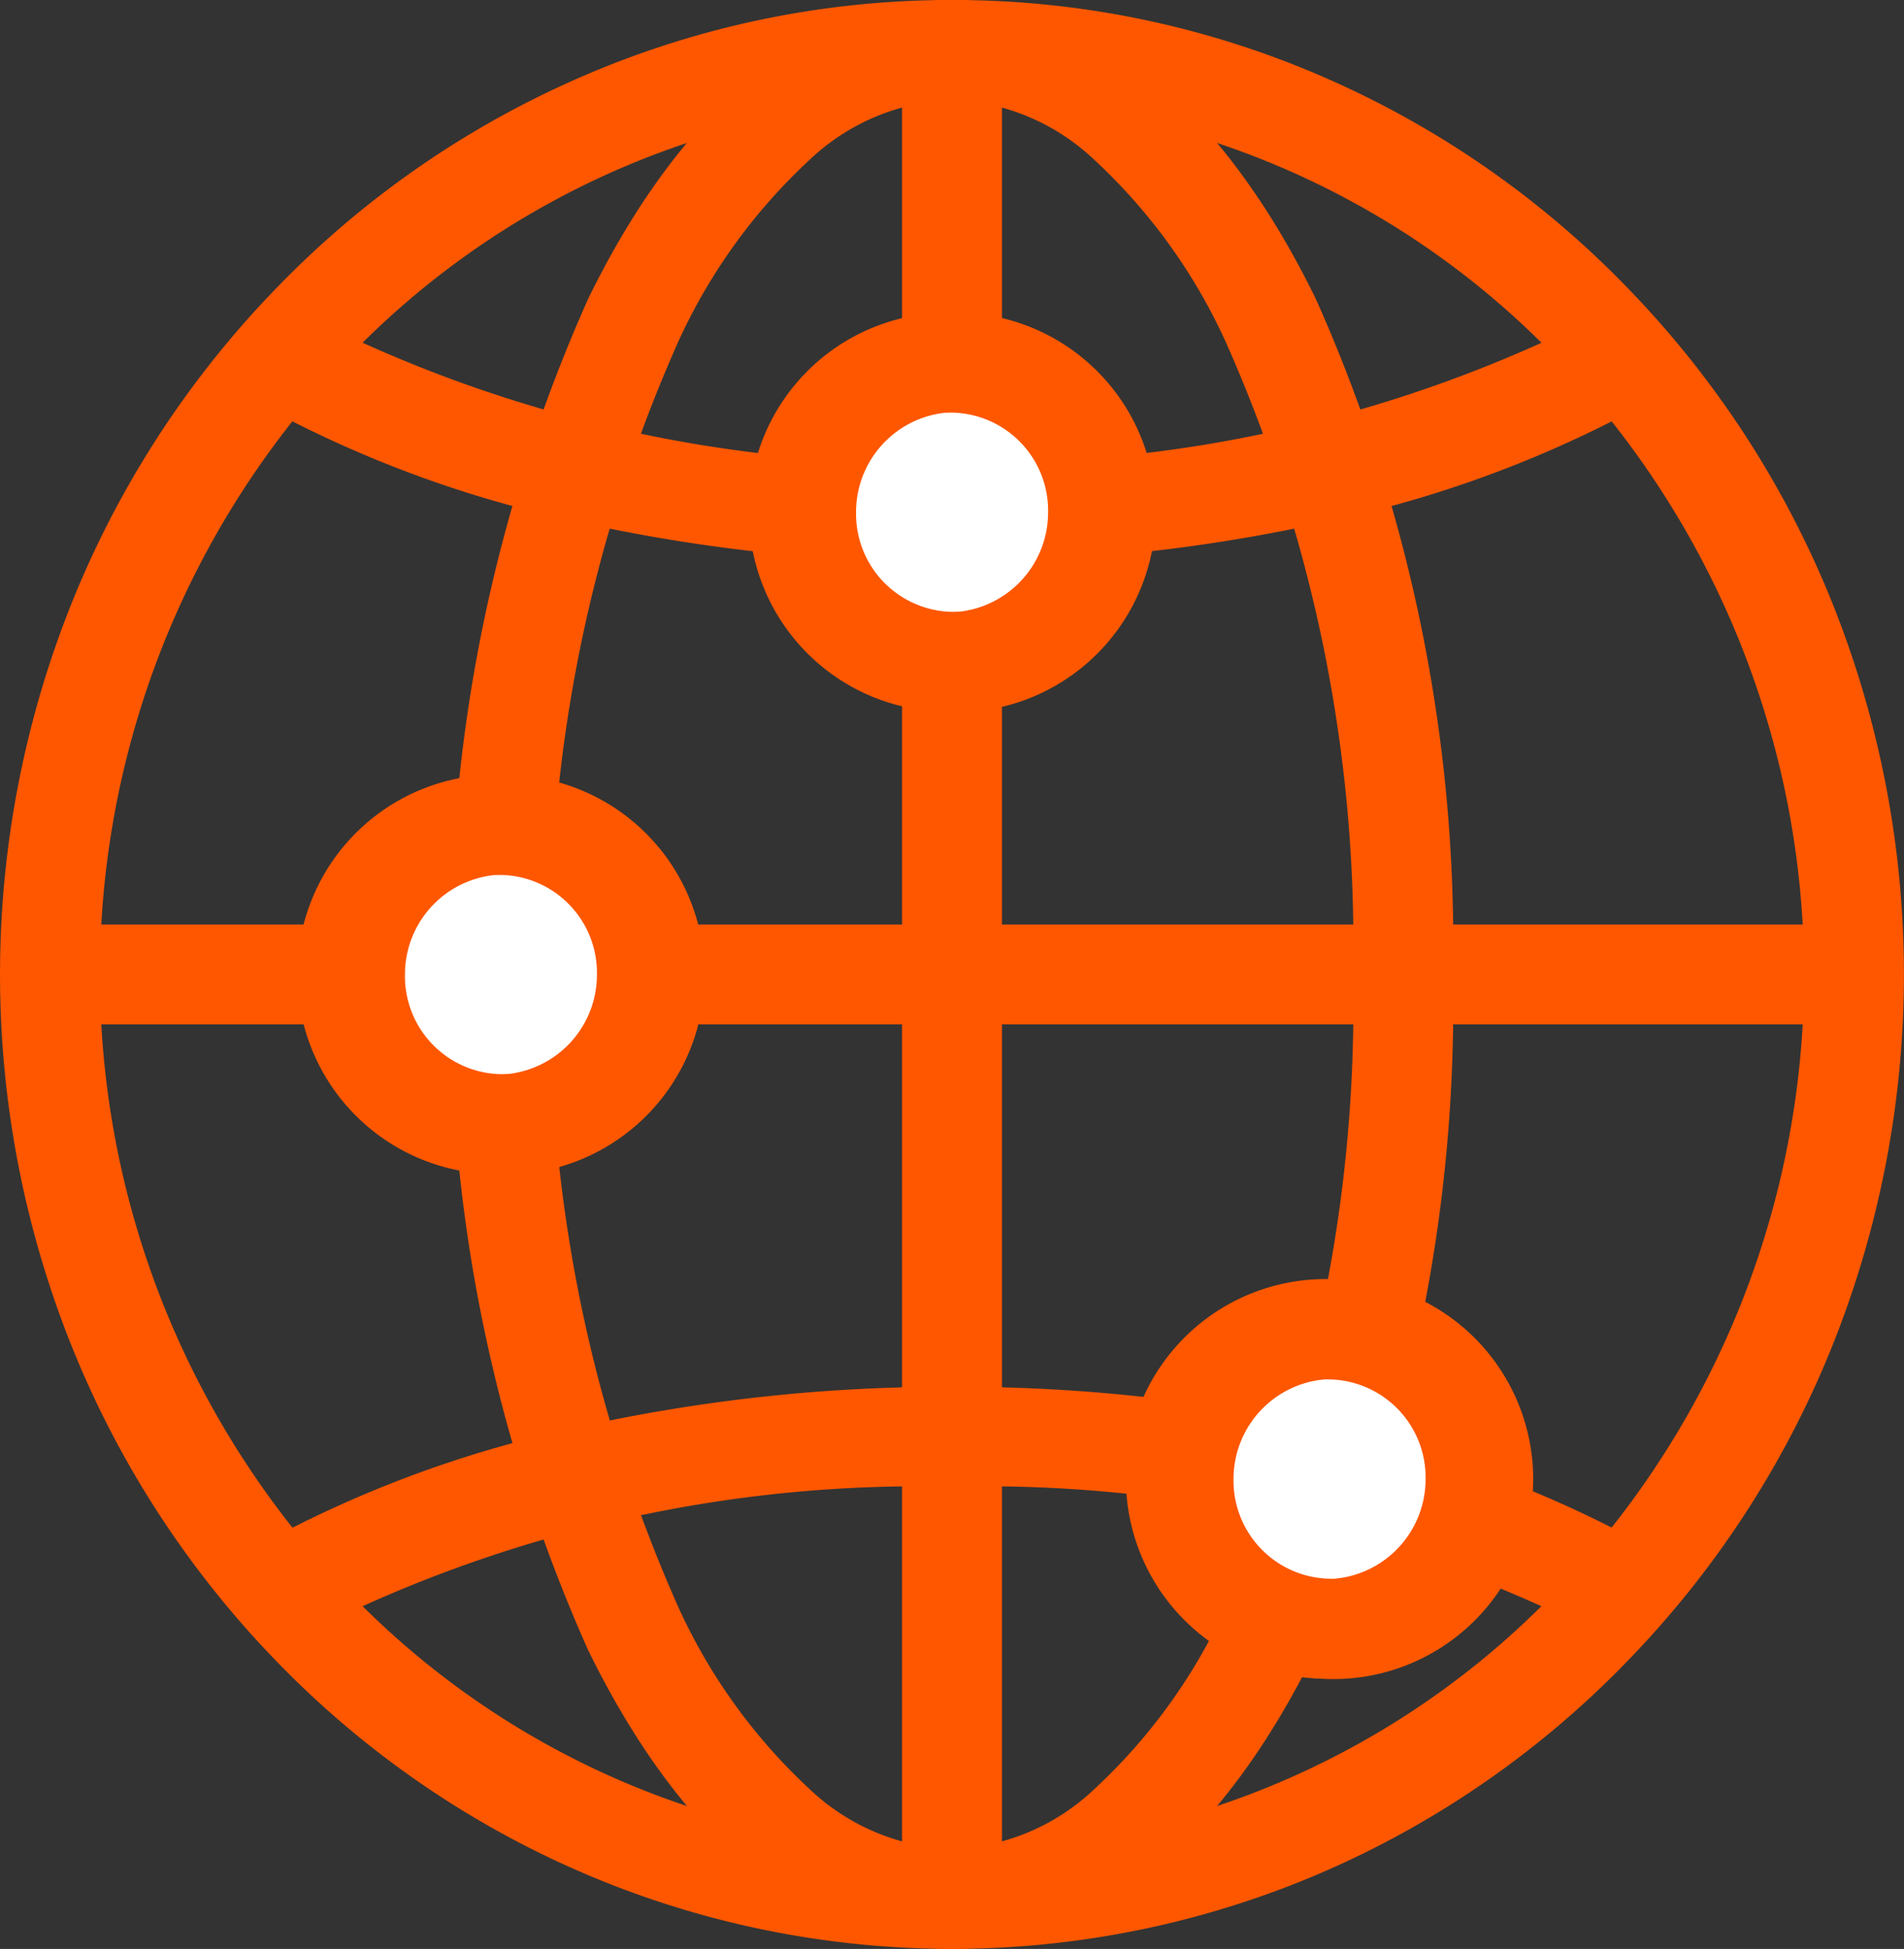
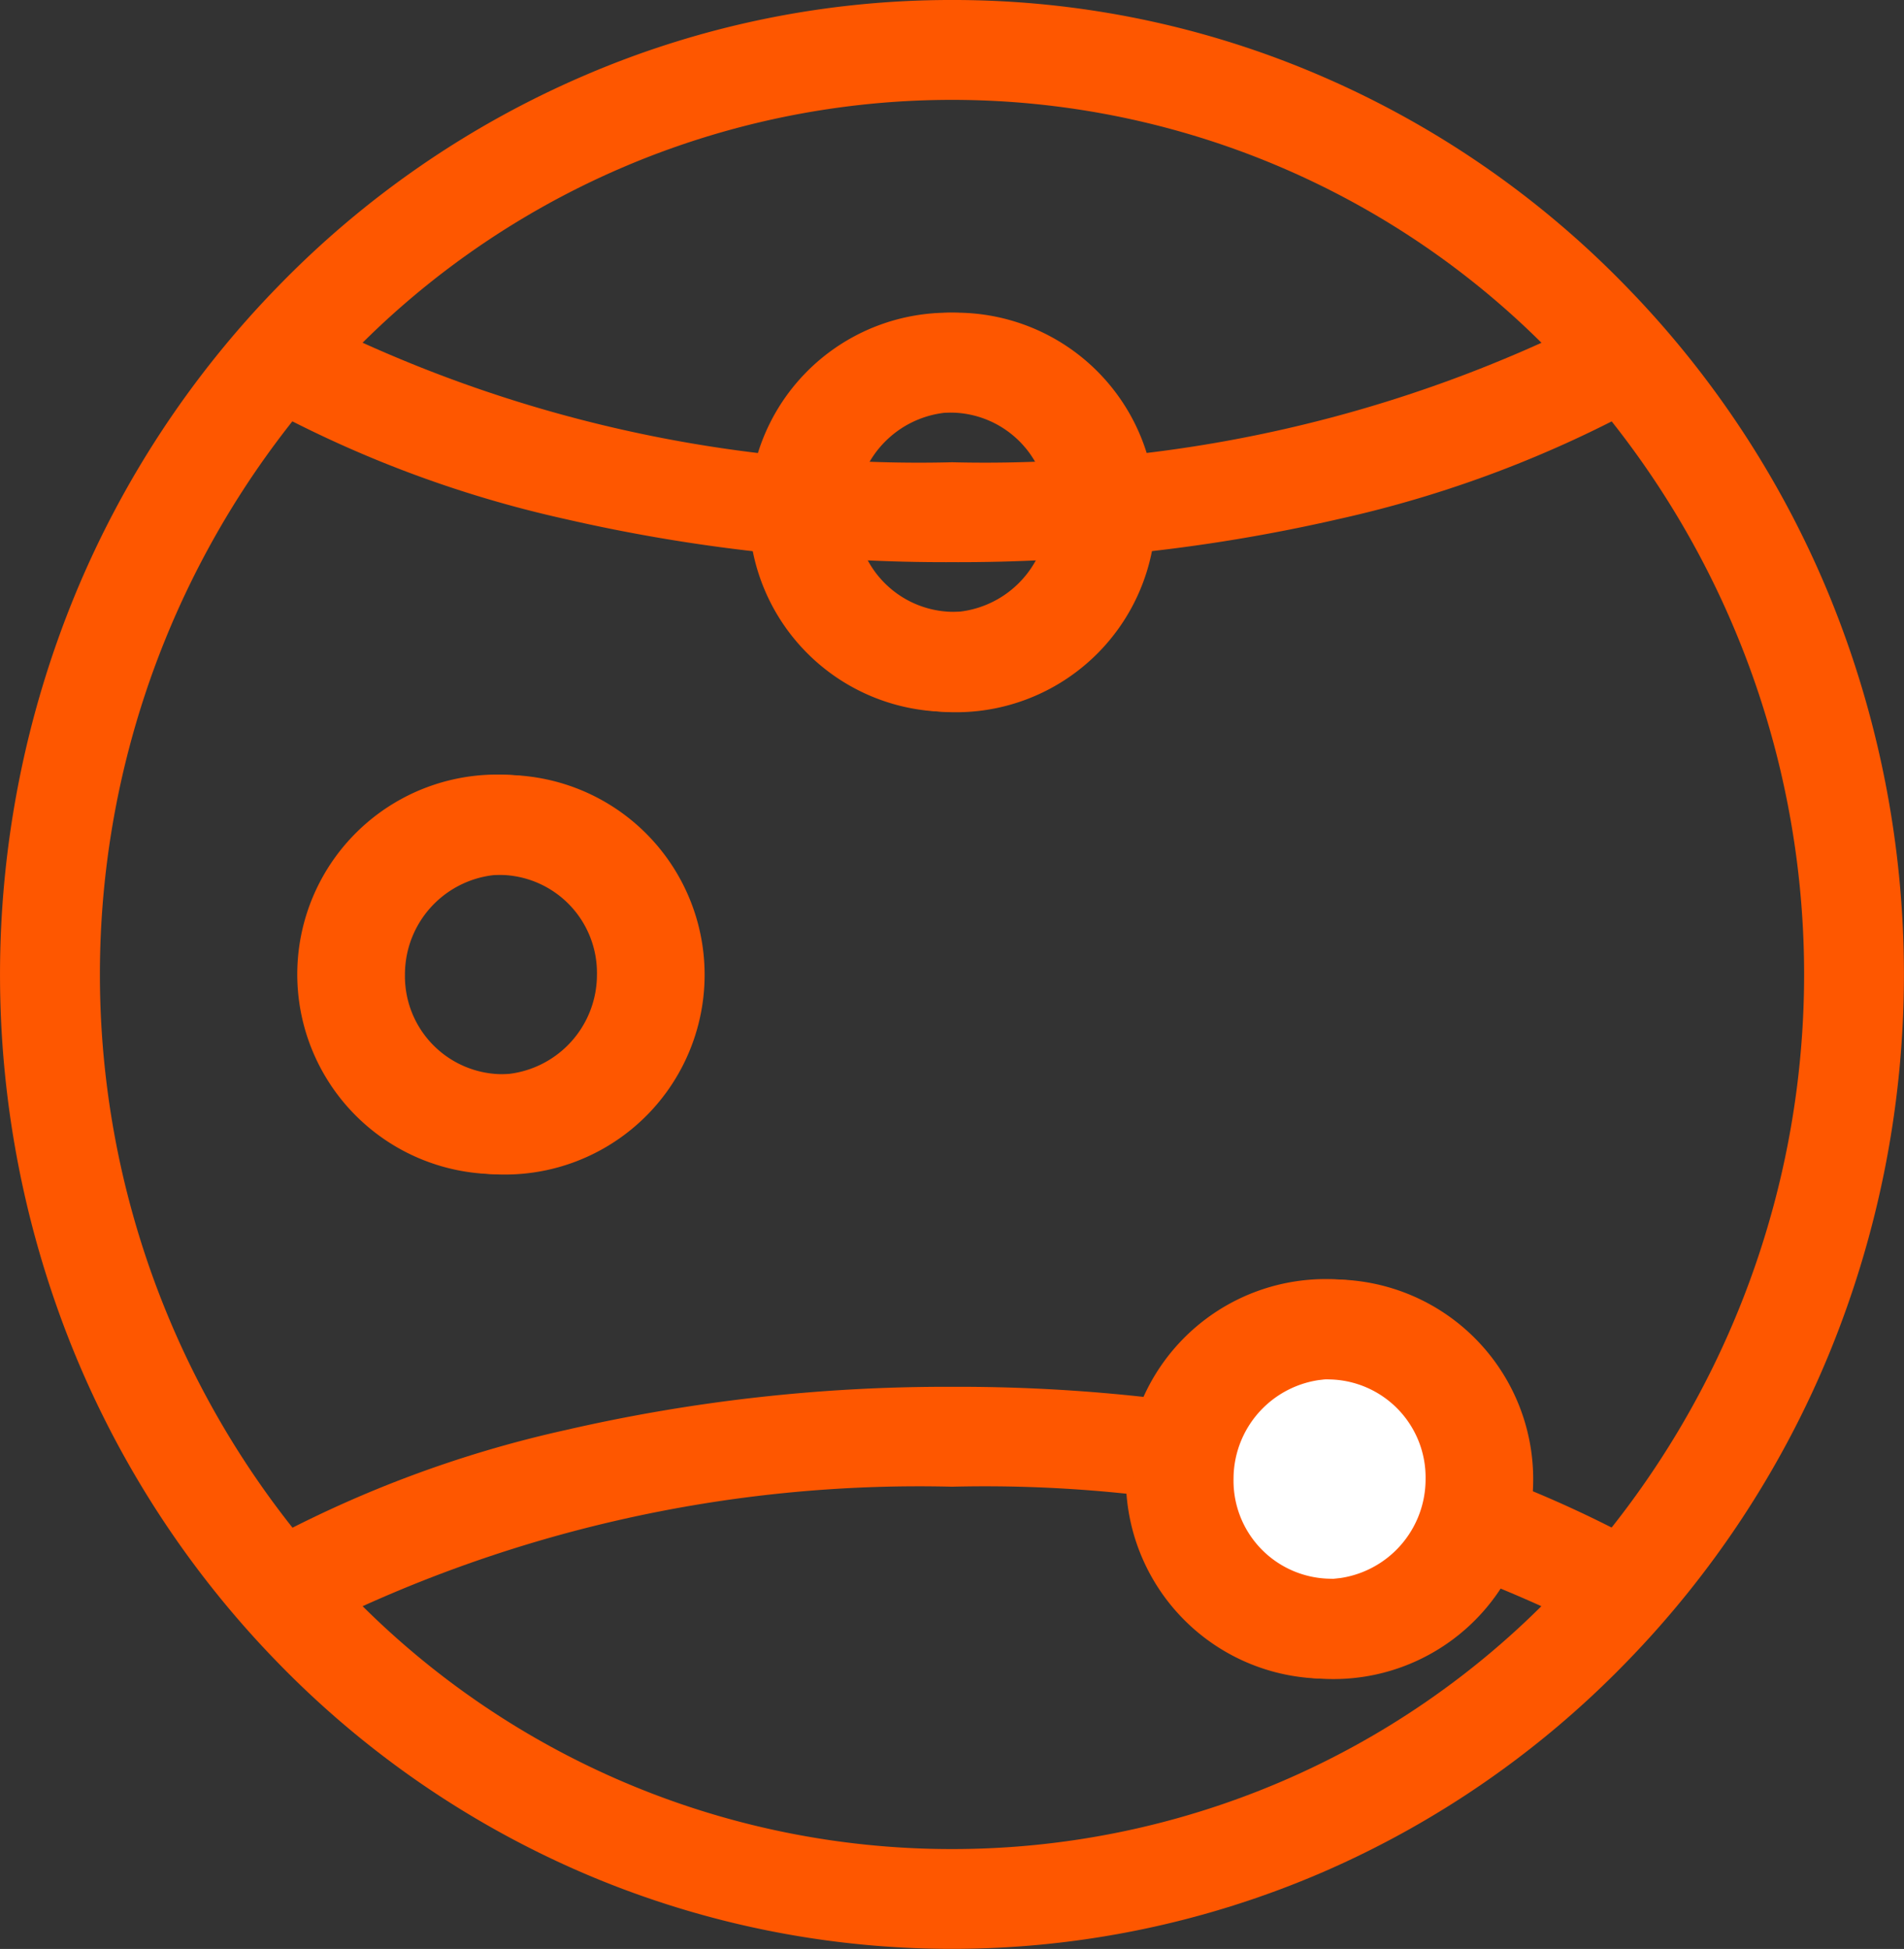
<svg xmlns="http://www.w3.org/2000/svg" width="38.122" height="39.021" viewBox="0 0 38.122 39.021">
  <rect x="0" y="0" width="38.122" height="39.021" fill="#333333" stroke="none" />
  <g id="Group_209" data-name="Group 209" transform="translate(-45.955 -1625.698)">
    <path id="Path_146" data-name="Path 146" d="M19.56.5a18.569,18.569,0,0,1,7.428,1.537,18.979,18.979,0,0,1,6.059,4.186,19.475,19.475,0,0,1,4.079,6.2,20,20,0,0,1,0,15.173,19.477,19.477,0,0,1-4.079,6.2,18.979,18.979,0,0,1-6.059,4.186,18.714,18.714,0,0,1-14.855,0A18.978,18.978,0,0,1,6.074,33.8a19.478,19.478,0,0,1-4.079-6.2,20,20,0,0,1,0-15.173,19.476,19.476,0,0,1,4.079-6.2,18.978,18.978,0,0,1,6.059-4.186A18.565,18.565,0,0,1,19.56.5Zm0,37.021A16.733,16.733,0,0,0,31.616,32.4a17.837,17.837,0,0,0,0-24.781,16.753,16.753,0,0,0-24.11,0,17.838,17.838,0,0,0,0,24.781A16.731,16.731,0,0,0,19.56,37.521Z" transform="translate(45.455 1625.198)" fill="#fe5700" />
-     <path id="Path_147" data-name="Path 147" d="M29.062.5c2.815,0,5.4,2.125,7.284,5.983A31.613,31.613,0,0,1,39.092,20.01a31.616,31.616,0,0,1-2.746,13.528c-1.882,3.858-4.469,5.983-7.284,5.983s-5.4-2.125-7.285-5.983A31.611,31.611,0,0,1,19.031,20.01,31.608,31.608,0,0,1,21.777,6.483C23.66,2.625,26.247.5,29.062.5Zm0,37.021a4.37,4.37,0,0,0,2.86-1.21,11.389,11.389,0,0,0,2.627-3.65A29.6,29.6,0,0,0,37.092,20.01,29.6,29.6,0,0,0,34.549,7.36a11.387,11.387,0,0,0-2.627-3.65,4.37,4.37,0,0,0-2.86-1.21A4.371,4.371,0,0,0,26.2,3.71a11.388,11.388,0,0,0-2.627,3.65,29.592,29.592,0,0,0-2.544,12.65A29.6,29.6,0,0,0,23.575,32.66,11.389,11.389,0,0,0,26.2,36.31,4.371,4.371,0,0,0,29.062,37.521Z" transform="translate(35.954 1625.198)" fill="#fe5700" />
    <path id="Path_148" data-name="Path 148" d="M24.4,18.246a33.951,33.951,0,0,1-7.727-.859,23.2,23.2,0,0,1-6.235-2.359l.994-1.736A27.033,27.033,0,0,0,24.4,16.246a27.052,27.052,0,0,0,12.965-2.952l.993,1.736a23.226,23.226,0,0,1-6.234,2.357A33.949,33.949,0,0,1,24.4,18.246Z" transform="translate(40.618 1618.707)" fill="#fe5700" />
    <path id="Path_149" data-name="Path 149" d="M37.371,62.436A27.036,27.036,0,0,0,24.4,59.48a27.051,27.051,0,0,0-12.964,2.952L10.442,60.7a23.226,23.226,0,0,1,6.234-2.357A33.947,33.947,0,0,1,24.4,57.48a33.958,33.958,0,0,1,7.73.86A23.2,23.2,0,0,1,38.366,60.7Z" transform="translate(40.616 1595.984)" fill="#fe5700" />
-     <path id="Line_39" data-name="Line 39" d="M36.122,1H0V-1H36.122Z" transform="translate(46.955 1645.208)" fill="#fe5700" />
-     <path id="Line_40" data-name="Line 40" d="M1,37.019H-1V0H1Z" transform="translate(65.016 1626.698)" fill="#fe5700" />
-     <path id="Path_150" data-name="Path 150" d="M19.879,36.335a2.923,2.923,0,1,1-2.922-2.994,2.96,2.96,0,0,1,2.922,2.994" transform="translate(39.028 1608.874)" fill="#fff" />
    <path id="Path_150_-_Outline" data-name="Path 150 - Outline" d="M16.957,40.331a4,4,0,1,1,3.922-4A3.964,3.964,0,0,1,16.957,40.331Zm0-5.99a2,2,0,1,0,1.922,1.994A1.962,1.962,0,0,0,16.957,34.341Z" transform="translate(39.028 1608.874)" fill="#fe5700" />
    <path id="Path_151" data-name="Path 151" d="M16.957,32.341a4,4,0,1,1-3.922,3.994A3.963,3.963,0,0,1,16.957,32.341Zm0,5.99a2,2,0,1,0-1.922-2A1.962,1.962,0,0,0,16.957,38.331Z" transform="translate(39.028 1608.874)" fill="#fe5700" />
-     <path id="Path_152" data-name="Path 152" d="M53.918,57.065A2.923,2.923,0,1,1,51,54.071a2.959,2.959,0,0,1,2.922,2.994" transform="translate(21.576 1598.245)" fill="#fff" />
+     <path id="Path_152" data-name="Path 152" d="M53.918,57.065A2.923,2.923,0,1,1,51,54.071" transform="translate(21.576 1598.245)" fill="#fff" />
    <path id="Path_152_-_Outline" data-name="Path 152 - Outline" d="M51,61.061a4,4,0,1,1,3.922-4A3.964,3.964,0,0,1,51,61.061Zm0-5.99a2,2,0,1,0,1.922,1.994A1.962,1.962,0,0,0,51,55.071Z" transform="translate(21.576 1598.245)" fill="#fe5700" />
    <path id="Path_153" data-name="Path 153" d="M51,53.071a4,4,0,1,1-3.923,3.994A3.963,3.963,0,0,1,51,53.071Zm0,5.99a2,2,0,1,0-1.923-2A1.962,1.962,0,0,0,51,59.061Z" transform="translate(21.576 1598.245)" fill="#fe5700" />
-     <path id="Path_154" data-name="Path 154" d="M38.414,17.343a2.923,2.923,0,1,1-2.923-2.994,2.959,2.959,0,0,1,2.923,2.994" transform="translate(29.525 1618.61)" fill="#fff" />
    <path id="Path_154_-_Outline" data-name="Path 154 - Outline" d="M35.492,21.338a3.995,3.995,0,1,1,3.923-3.994A3.963,3.963,0,0,1,35.492,21.338Zm0-5.989a2,2,0,1,0,1.923,1.994A1.961,1.961,0,0,0,35.492,15.349Z" transform="translate(29.525 1618.61)" fill="#fe5700" />
    <path id="Path_155" data-name="Path 155" d="M35.492,13.349a4,4,0,1,1-3.922,3.994A3.963,3.963,0,0,1,35.492,13.349Zm0,5.989a2,2,0,1,0-1.922-1.994A1.962,1.962,0,0,0,35.492,19.338Z" transform="translate(29.525 1618.61)" fill="#fe5700" />
  </g>
</svg>